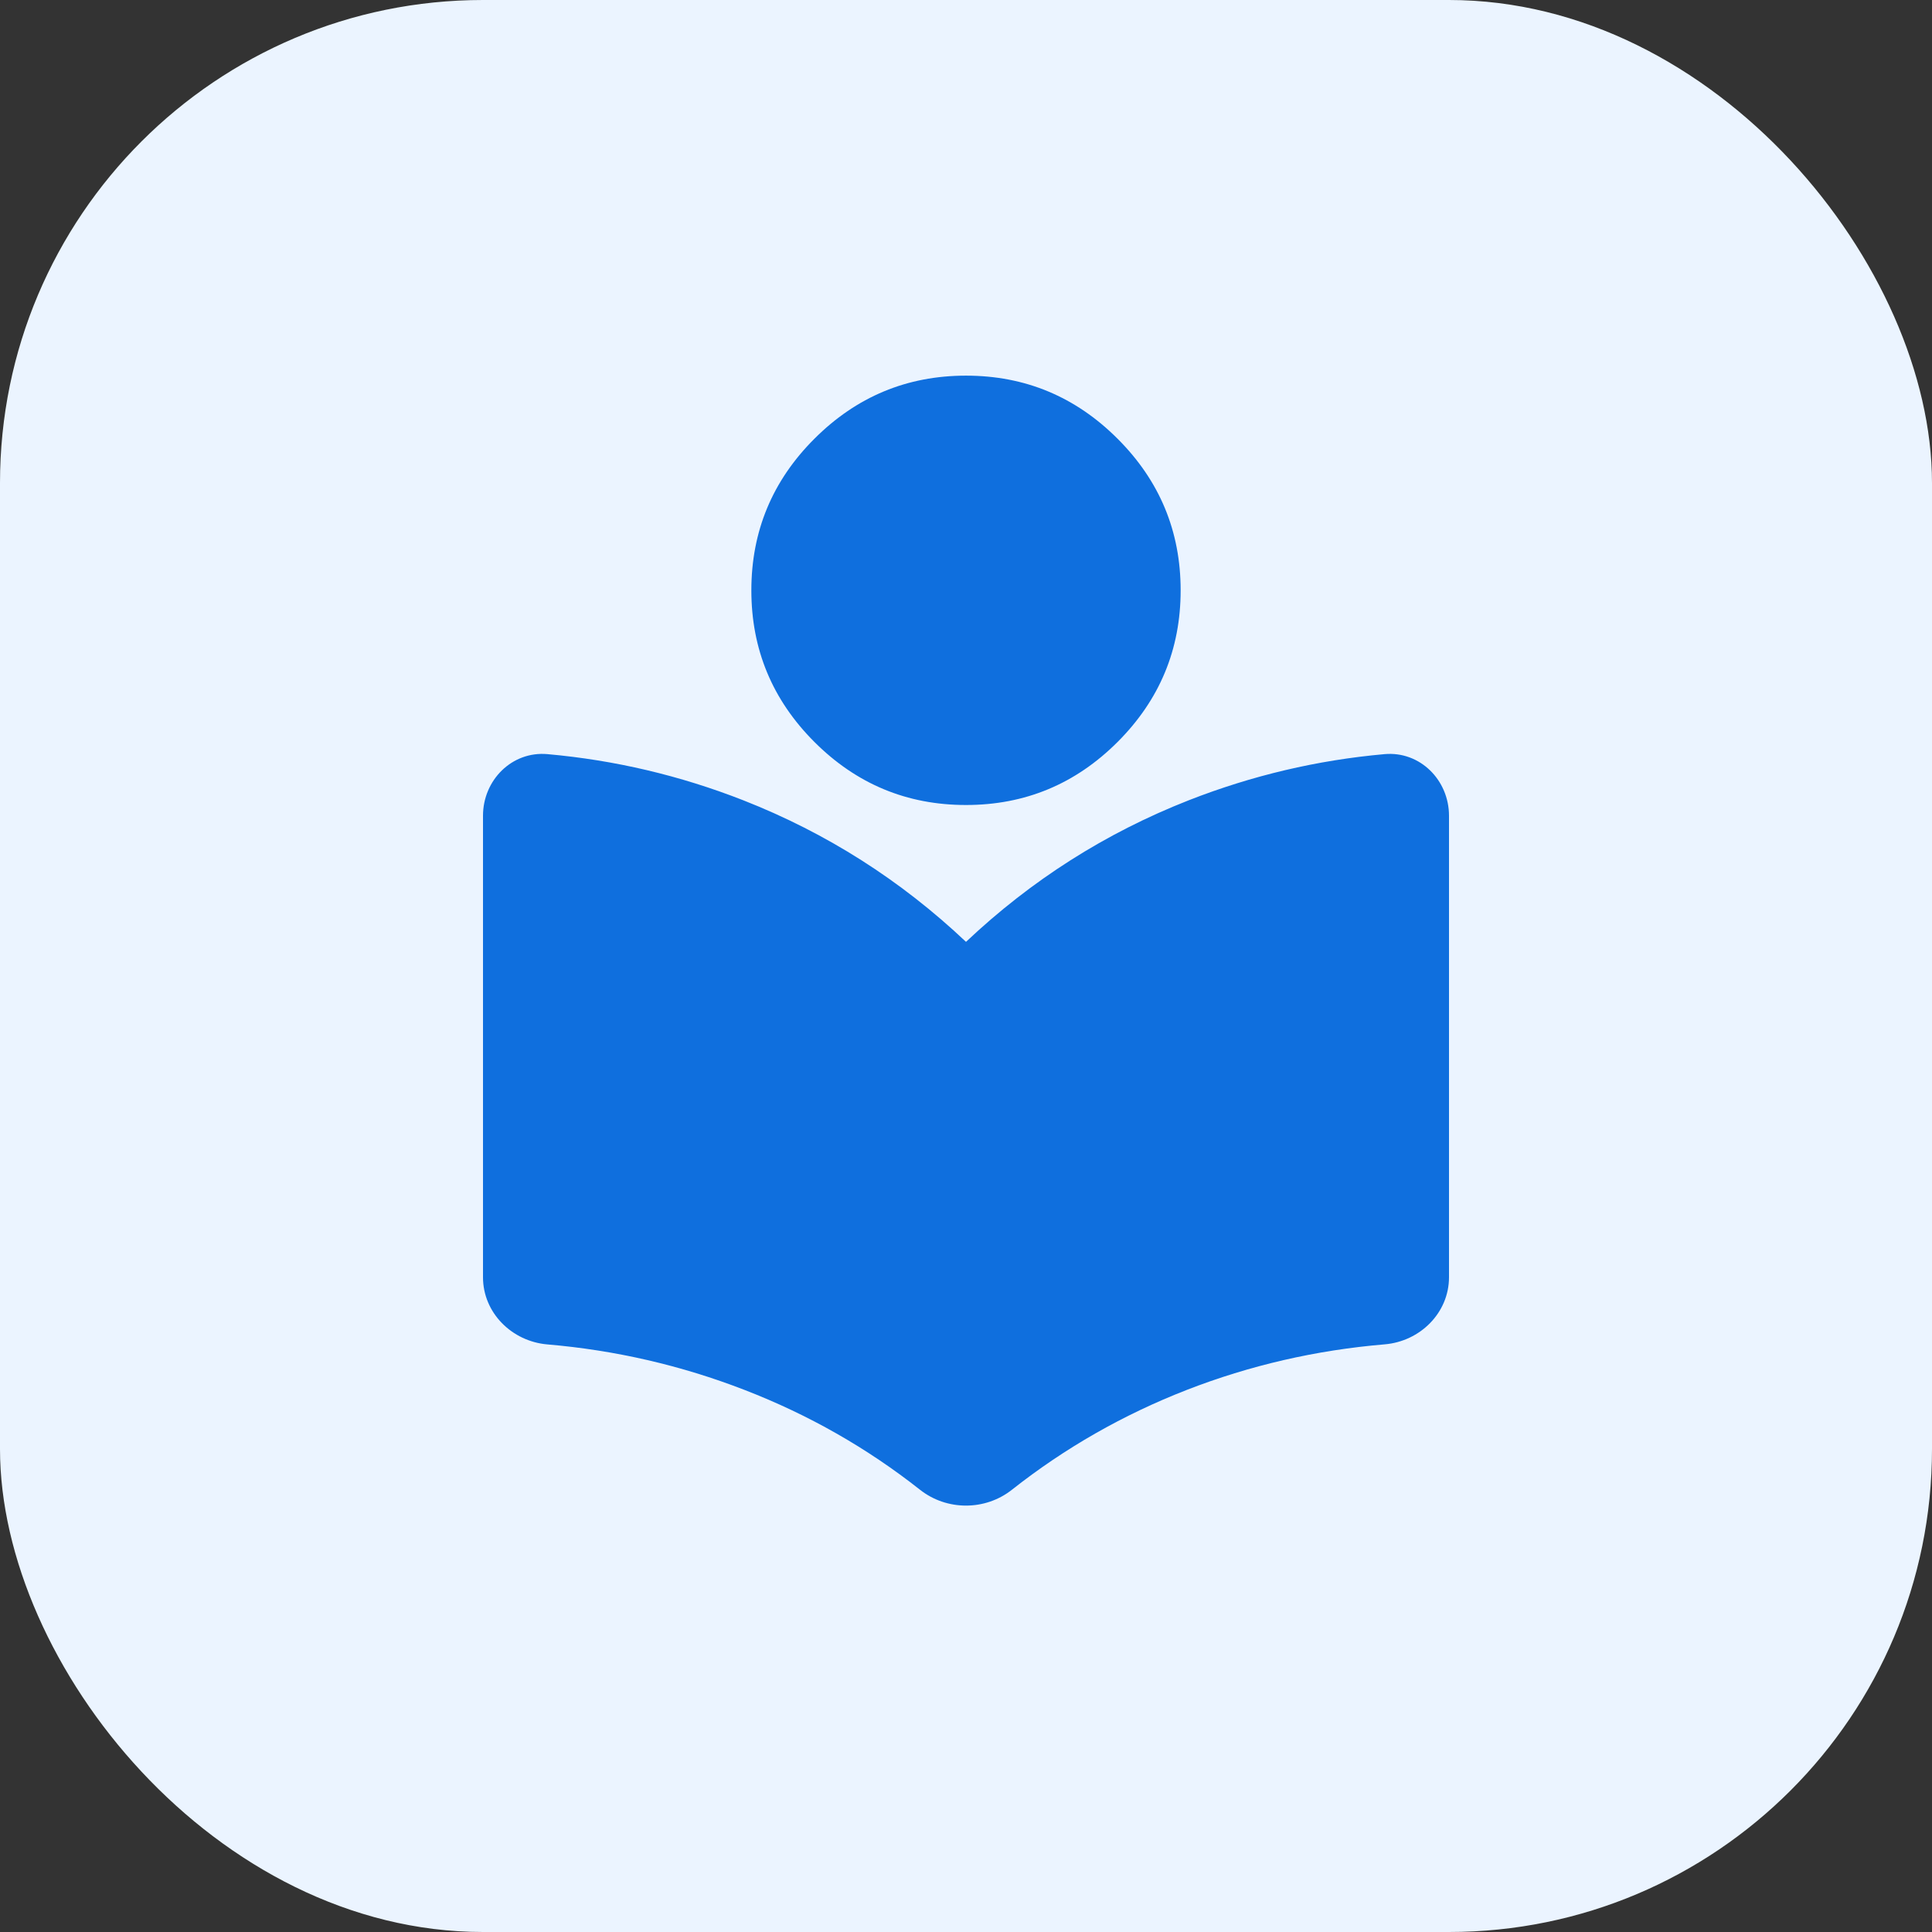
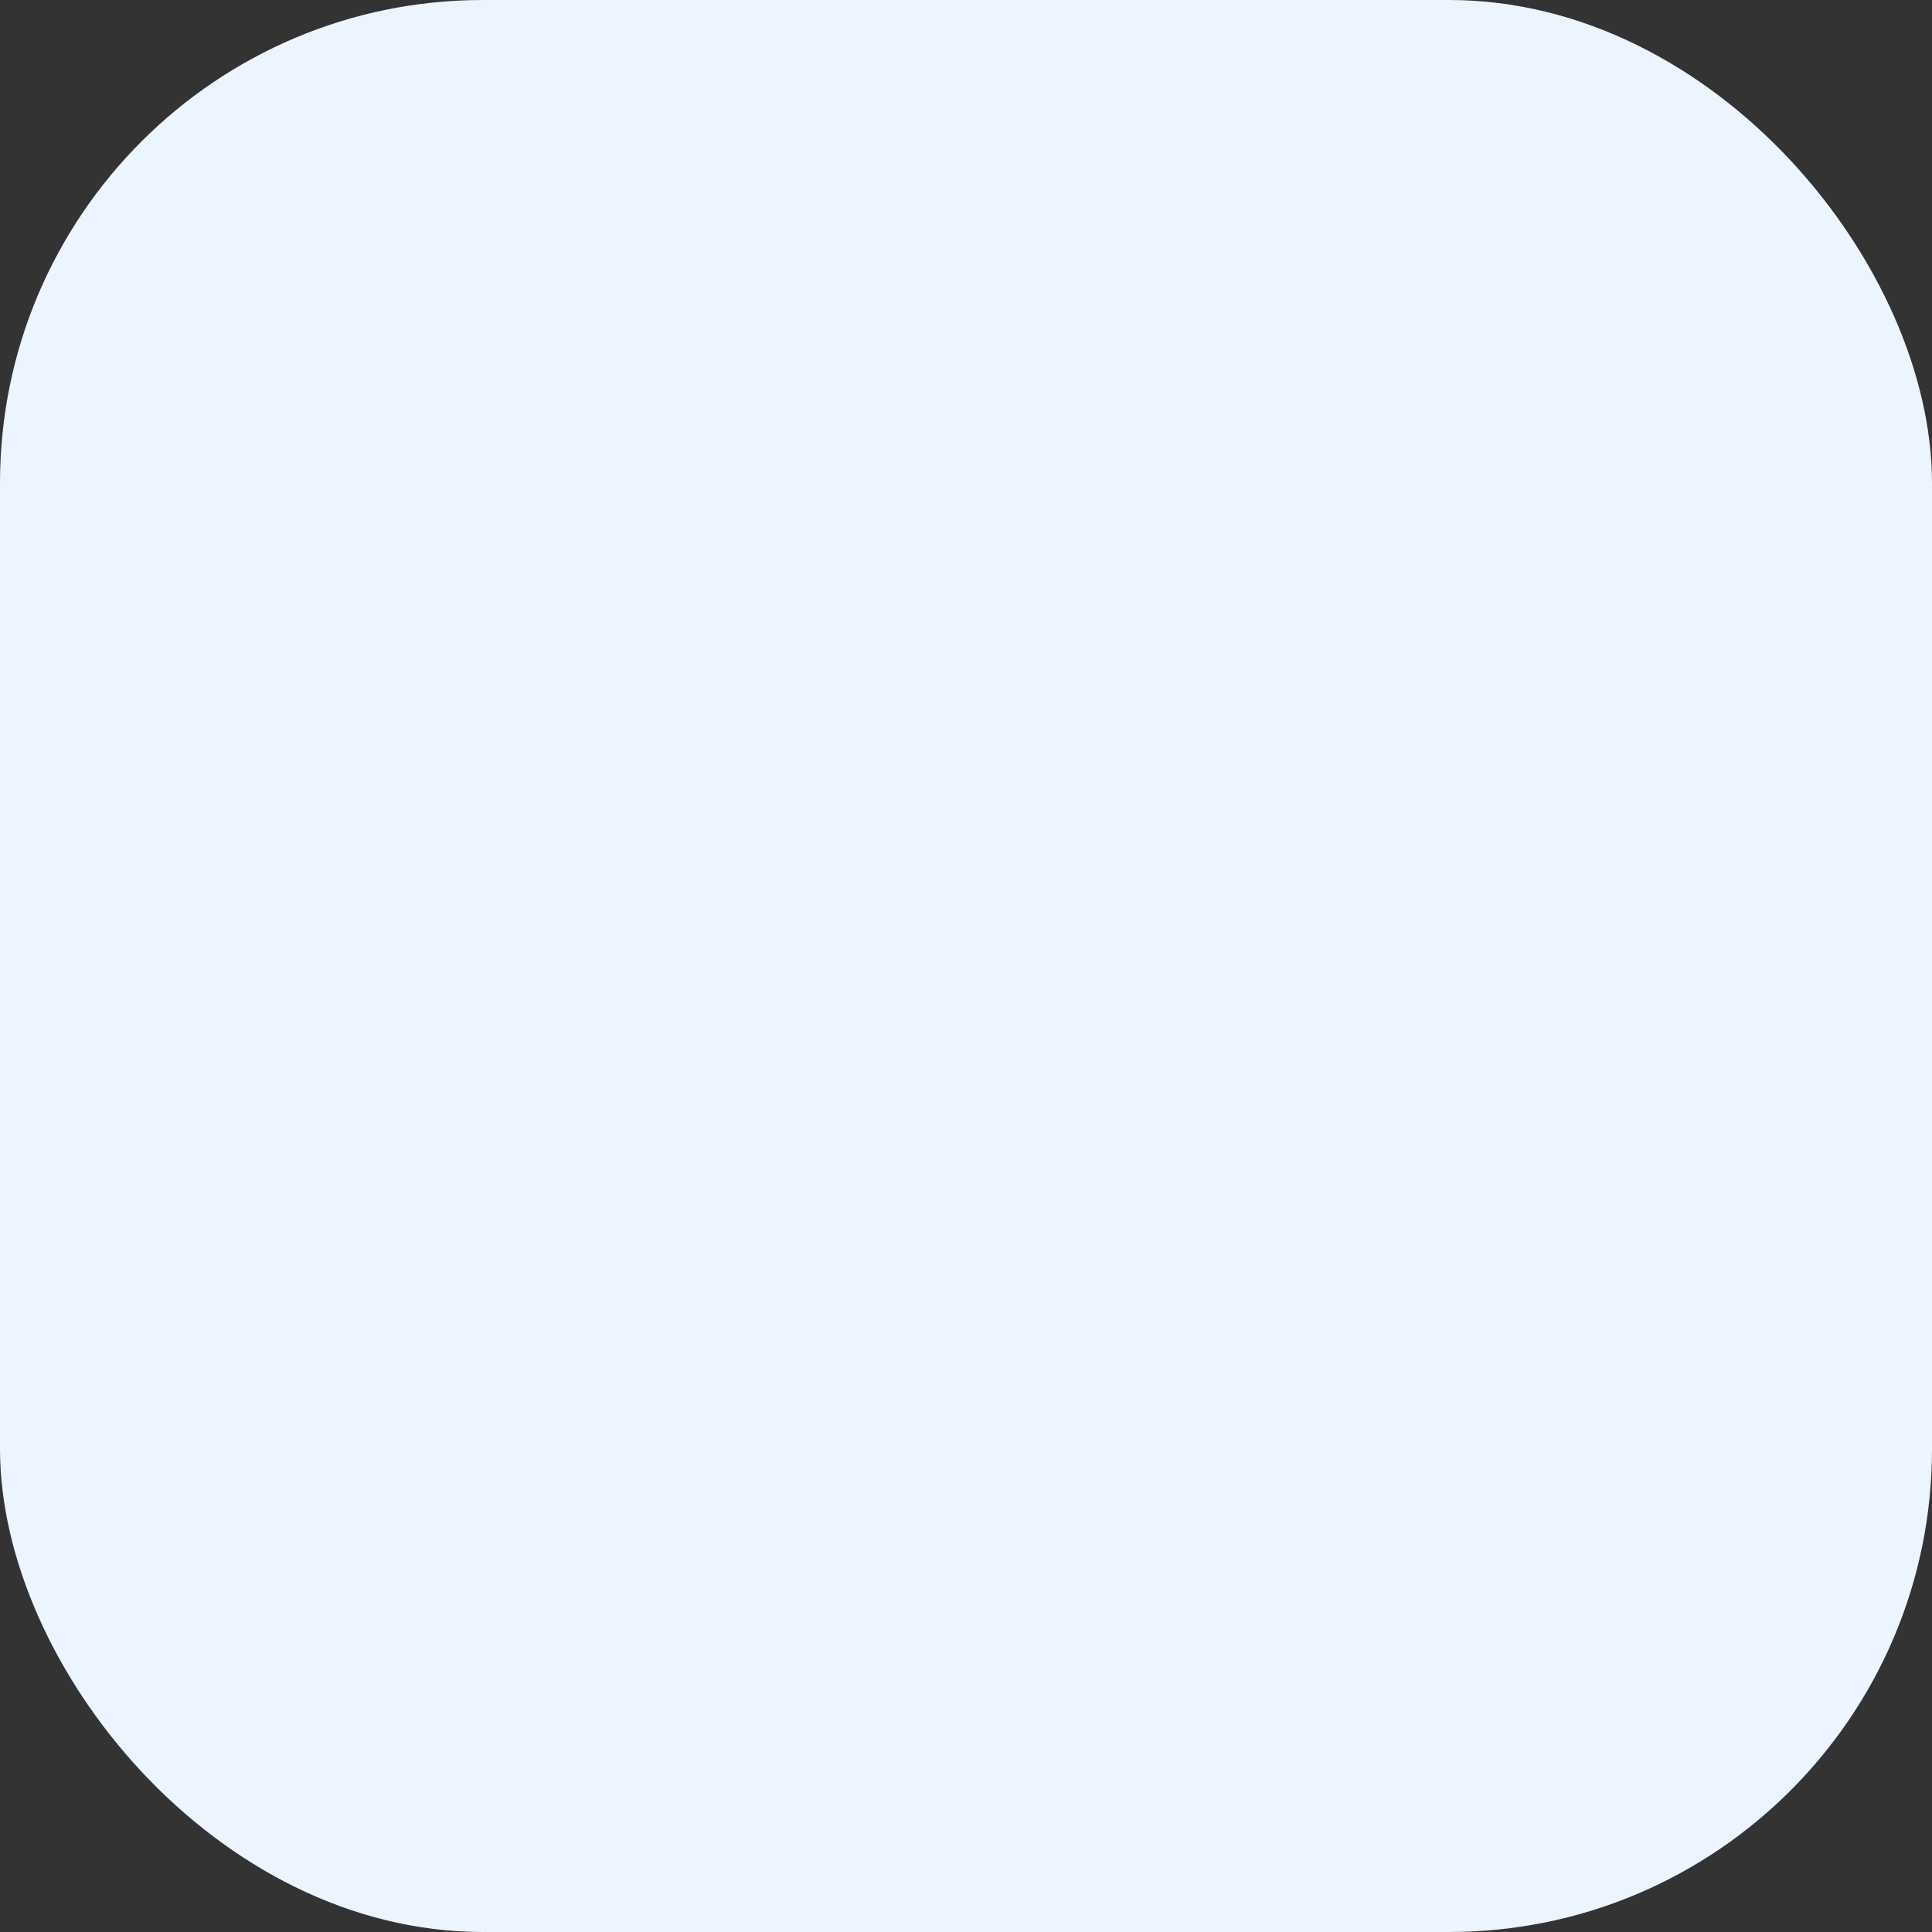
<svg xmlns="http://www.w3.org/2000/svg" width="30" height="30" viewBox="0 0 30 30" fill="none">
  <rect x="0" y="0" width="30" height="30" fill="#333333" stroke="none" />
  <rect width="30" height="30" rx="7.5" fill="#EBF4FF" />
-   <path d="M15.714 23.132C15.298 23.461 14.702 23.461 14.286 23.133C13.464 22.485 12.557 21.968 11.562 21.583C10.578 21.202 9.556 20.966 8.499 20.876C7.949 20.829 7.5 20.386 7.5 19.833V12.667C7.5 12.114 7.949 11.662 8.499 11.71C9.545 11.803 10.559 12.042 11.542 12.427C12.833 12.934 13.986 13.667 15 14.625C16.014 13.667 17.167 12.934 18.458 12.427C19.441 12.042 20.455 11.803 21.501 11.71C22.051 11.662 22.5 12.114 22.5 12.667V19.833C22.5 20.386 22.051 20.829 21.501 20.875C20.434 20.965 19.409 21.201 18.427 21.583C17.439 21.968 16.534 22.485 15.714 23.132ZM15 12.5C14.083 12.5 13.299 12.174 12.646 11.521C11.993 10.868 11.667 10.083 11.667 9.167C11.667 8.25 11.993 7.465 12.646 6.813C13.299 6.16 14.083 5.833 15 5.833C15.917 5.833 16.701 6.16 17.354 6.813C18.007 7.465 18.333 8.25 18.333 9.167C18.333 10.083 18.007 10.868 17.354 11.521C16.701 12.174 15.917 12.5 15 12.5Z" fill="#0F6FDE" />
</svg>